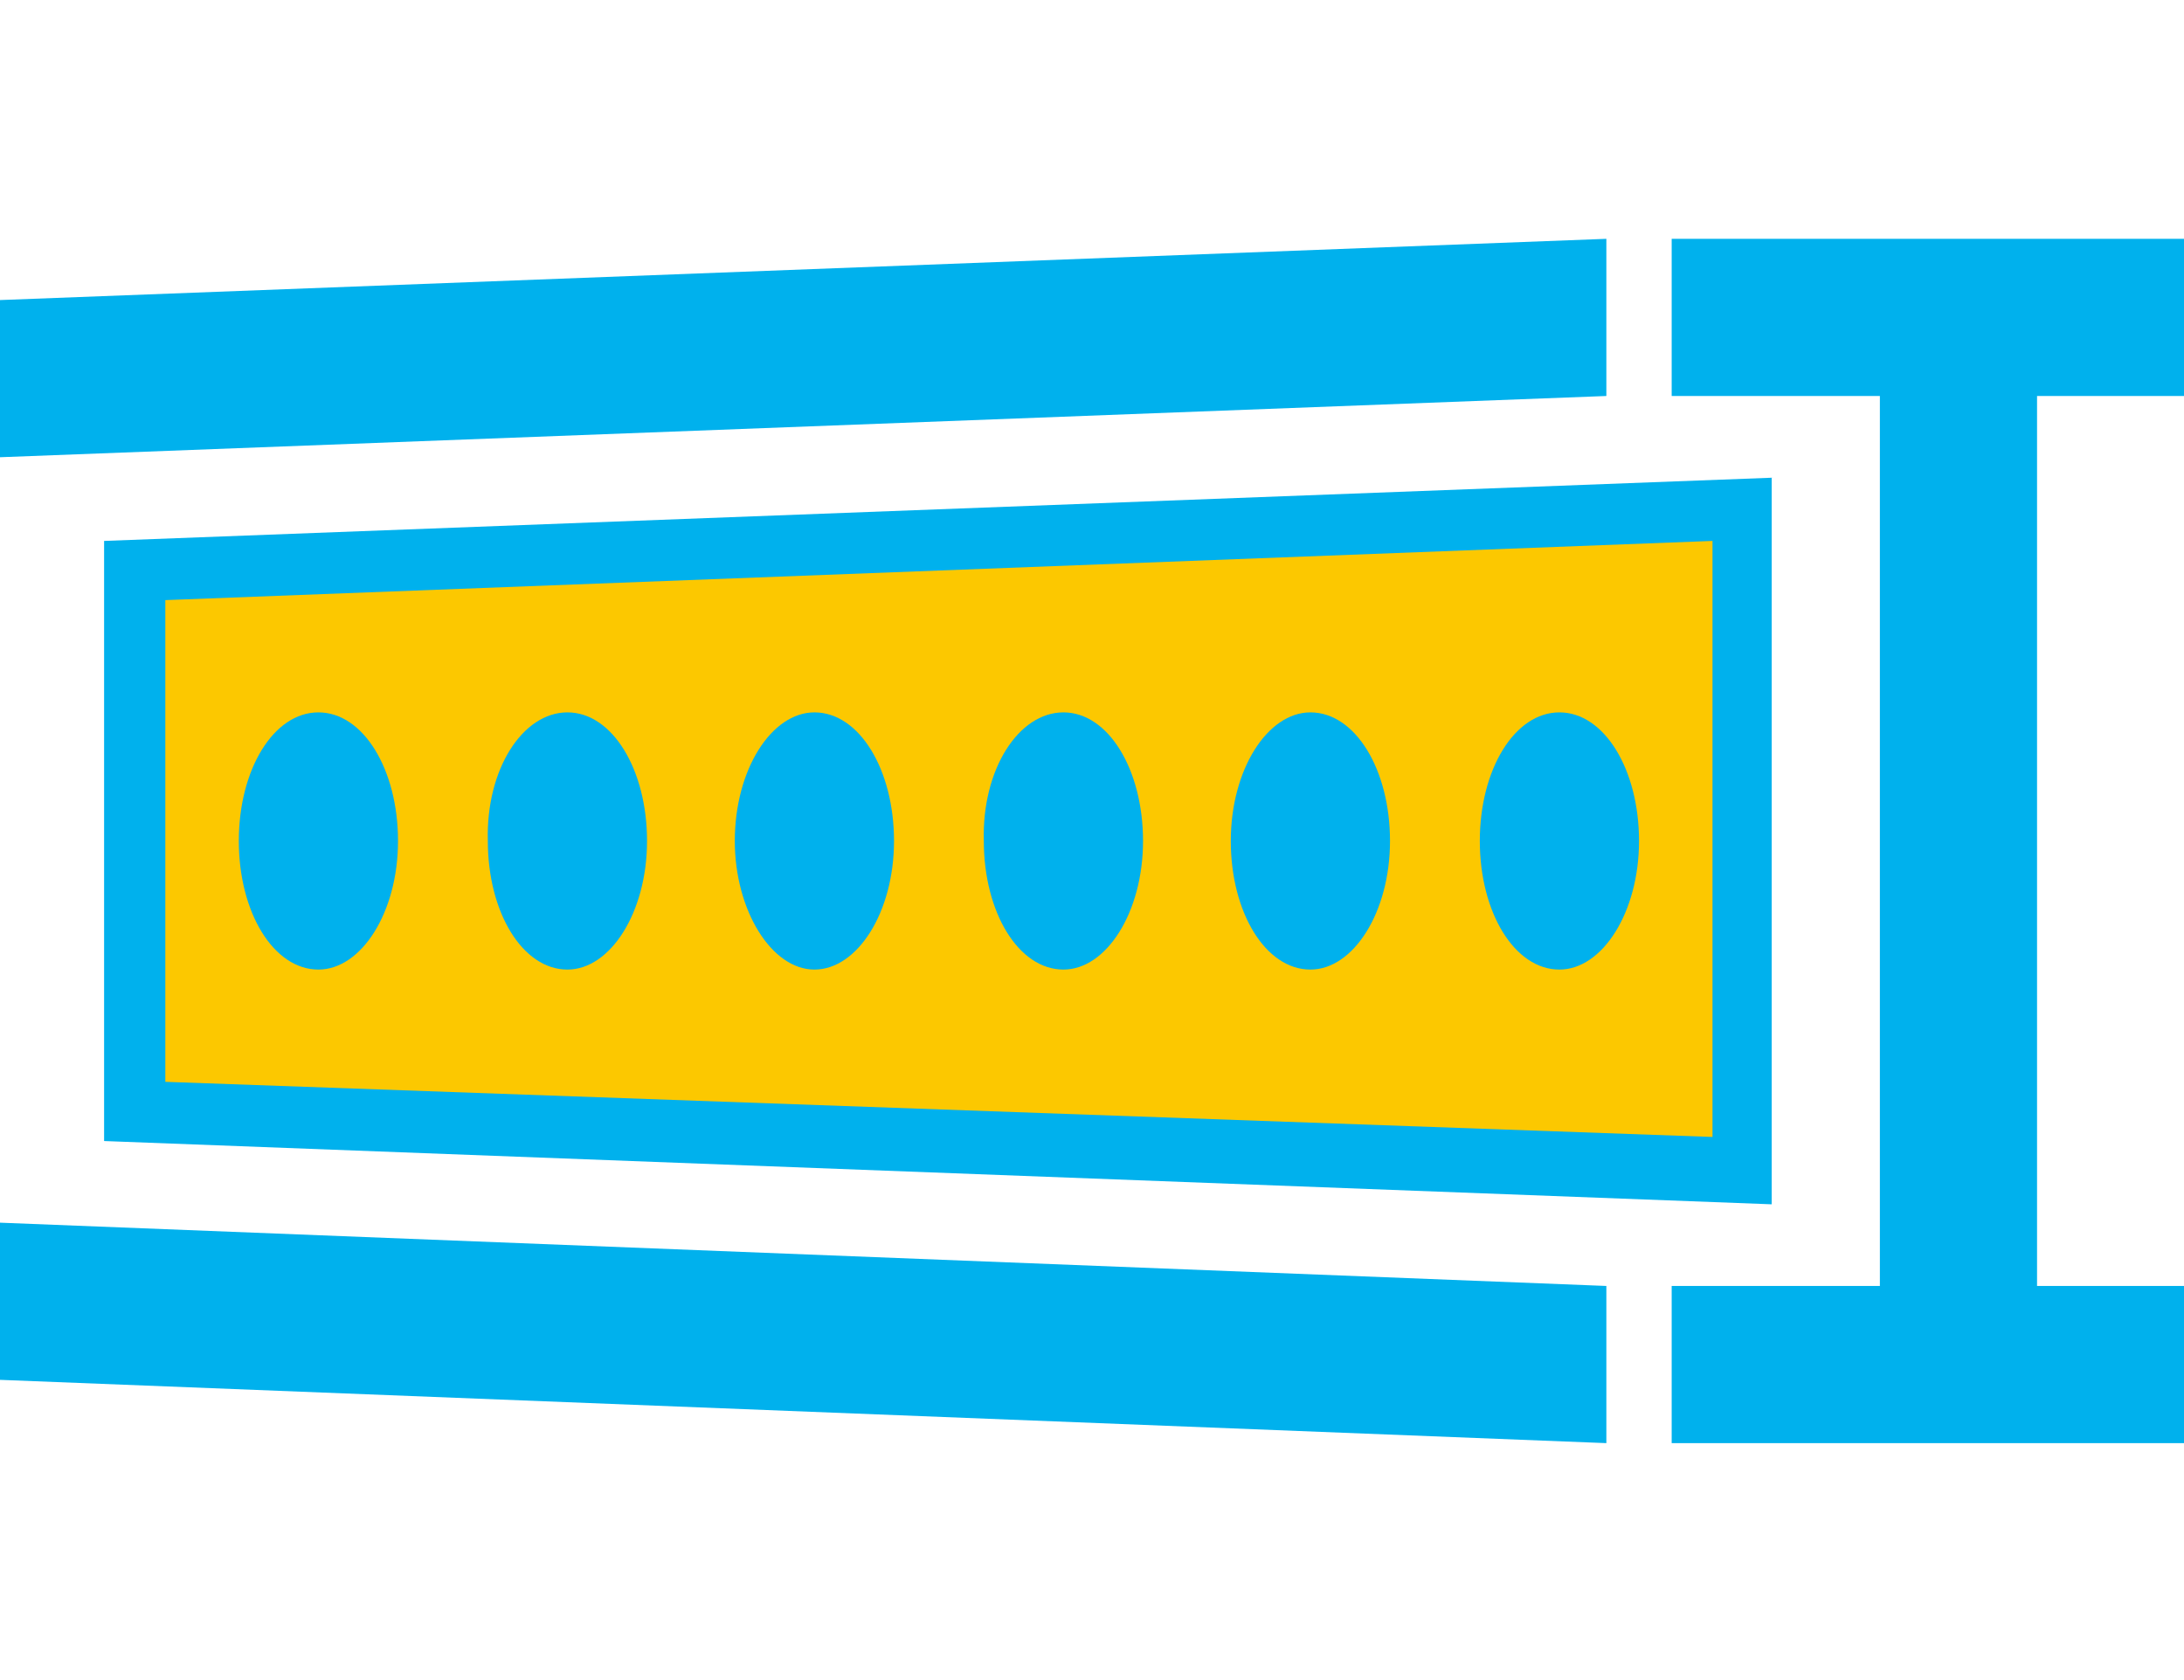
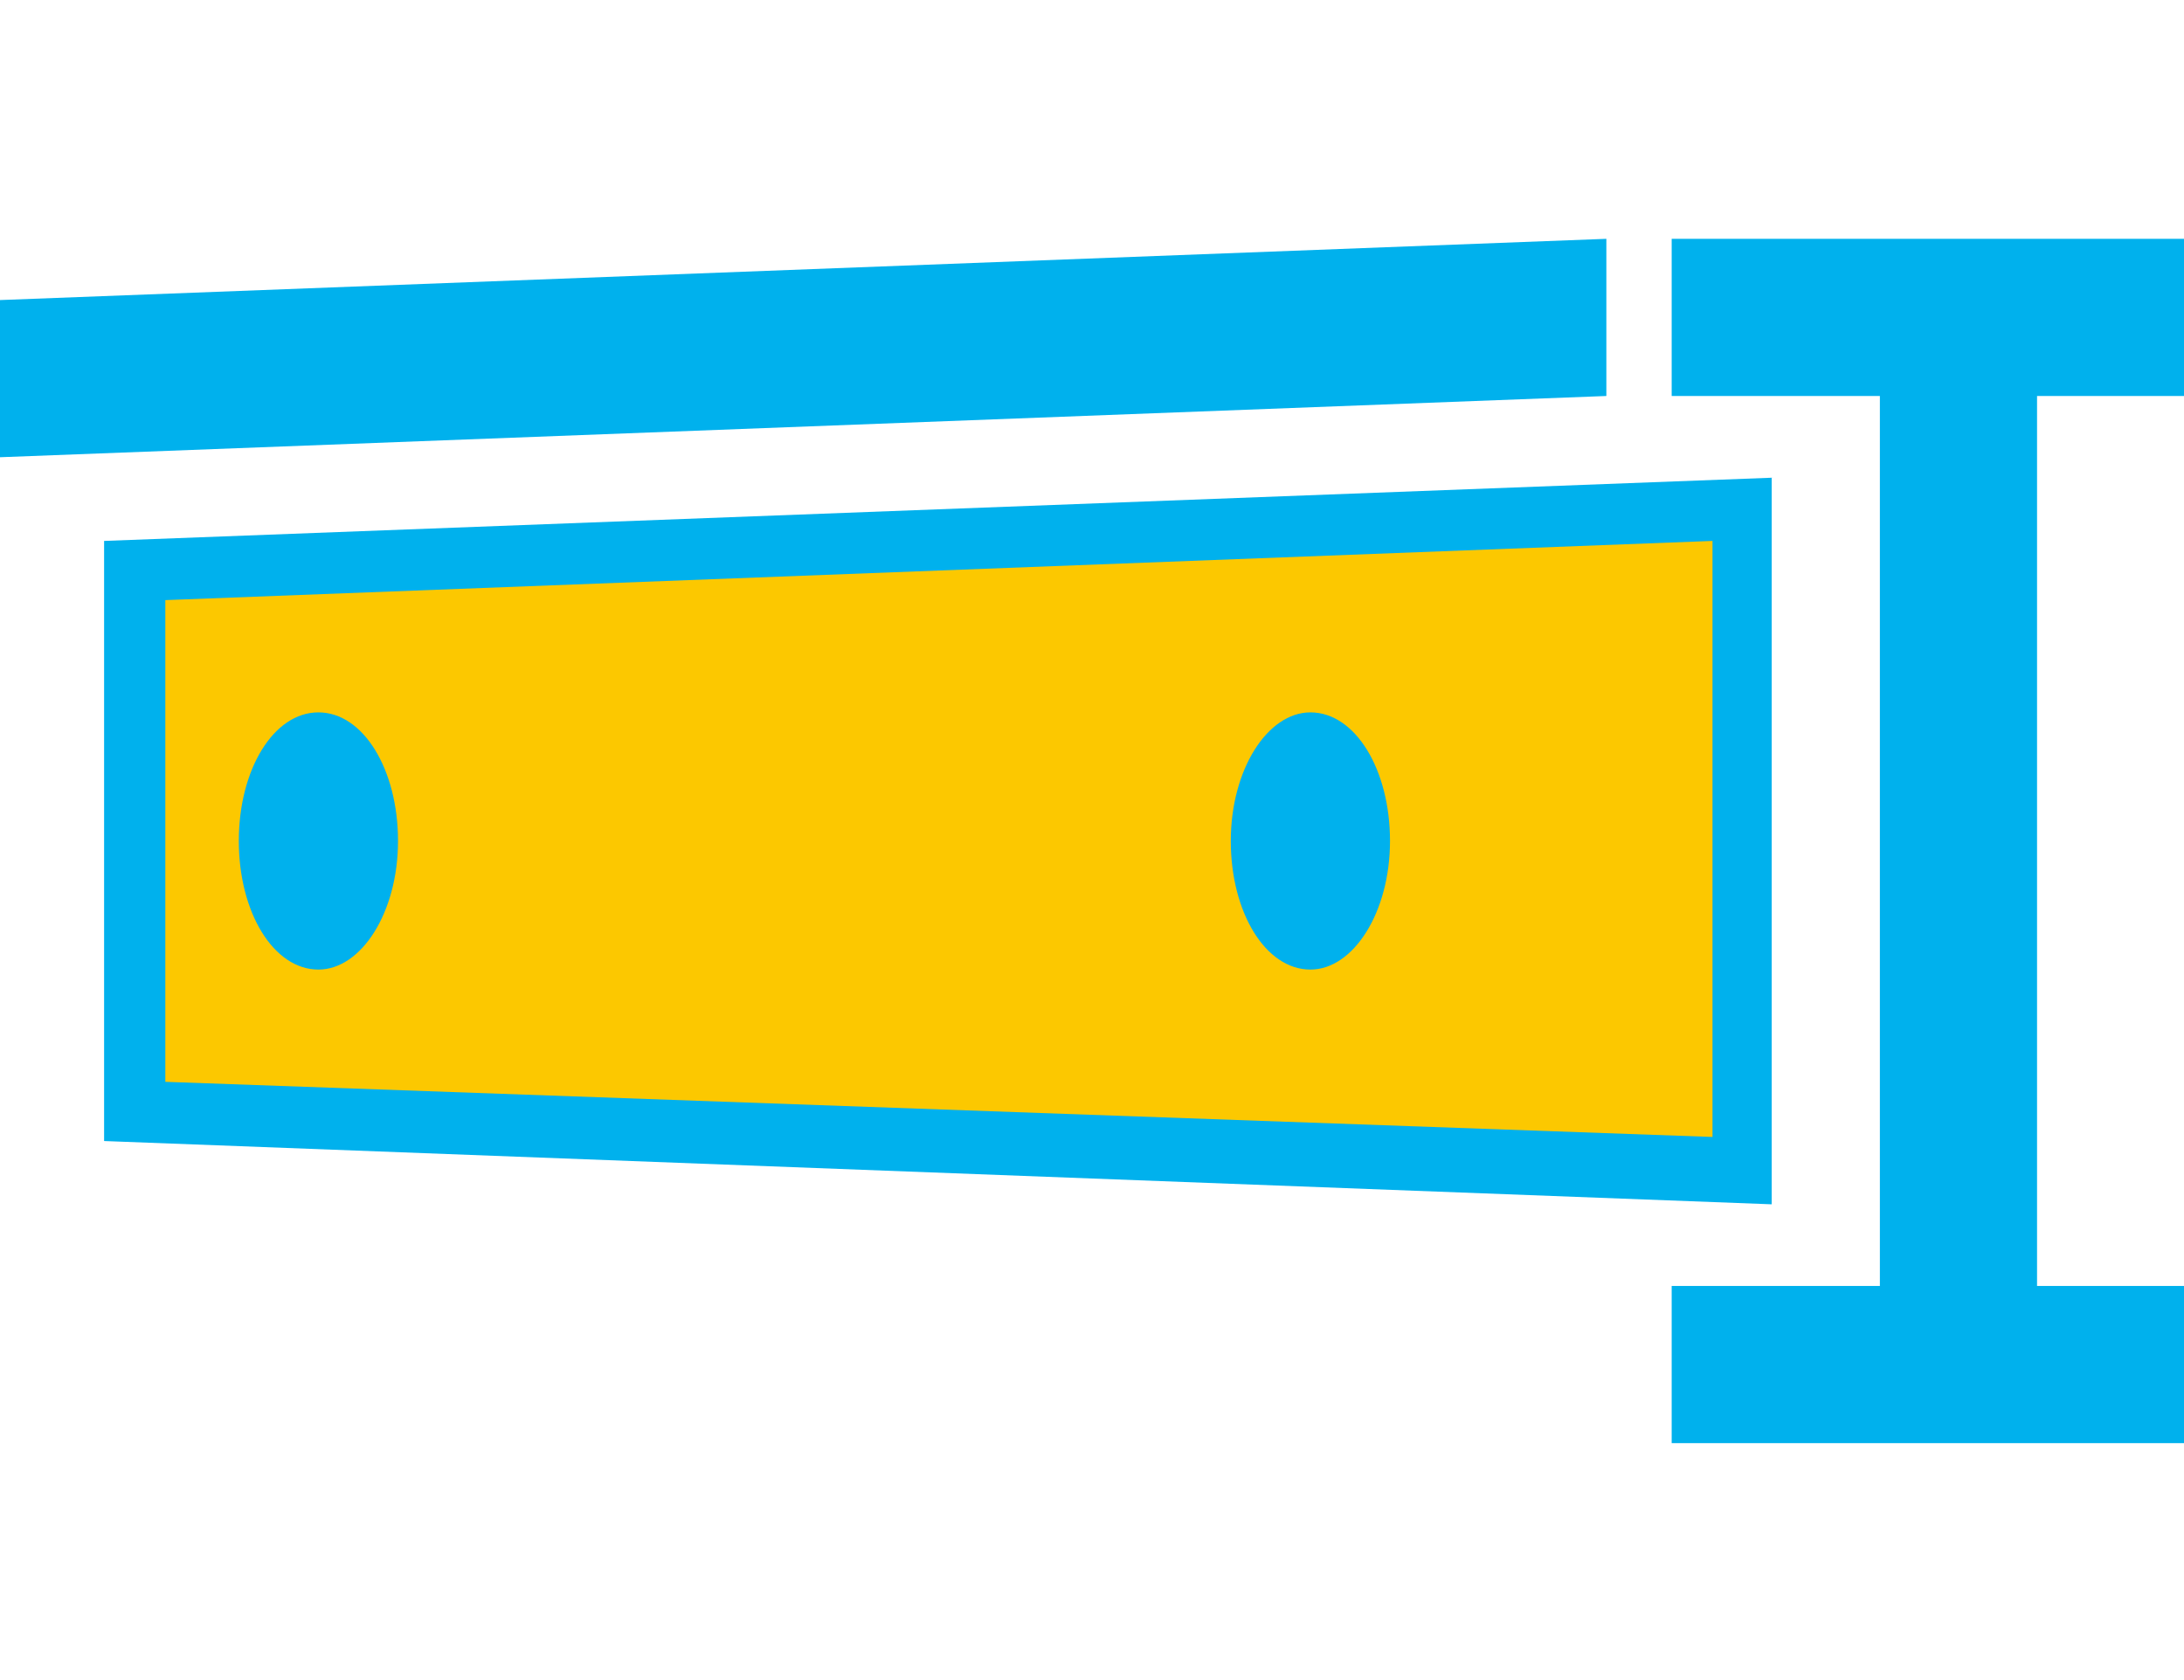
<svg xmlns="http://www.w3.org/2000/svg" version="1.1" id="レイヤー_1" x="0px" y="0px" width="107px" height="82.3px" viewBox="0 0 107 82.3" style="enable-background:new 0 0 107 82.3;" xml:space="preserve">
  <style type="text/css">
	.st0{fill:#00B1ED;}
	.st1{fill:#113479;}
	.st2{fill:#FCC800;}
</style>
  <g>
    <g>
      <polygon class="st0" points="107,19.4 107,11.7 81.9,11.7 81.9,19.4 92.1,19.4 92.1,63 81.9,63 81.9,70.7 107,70.7 107,63     99.8,63 99.8,19.4   " />
-       <polygon class="st0" points="0,67.6 78.7,70.7 78.7,63 0,59.9   " />
      <polygon class="st0" points="78.7,11.7 0,14.7 0,22.4 78.7,19.4   " />
    </g>
    <g>
      <polygon class="st2" points="6.6,54.4 6.6,27.9 85.4,25 85.4,57.4   " />
      <path class="st0" d="M83.9,26.5v29.2L8.1,53V29.4L83.9,26.5 M86.9,23.4L5.1,26.5v29.4l81.7,3.1V23.4L86.9,23.4z" />
    </g>
-     <path class="st0" d="M76.4,34.9c2.2,0,3.9,2.8,3.9,6.3c0,3.5-1.8,6.3-3.9,6.3c-2.2,0-3.9-2.8-3.9-6.3   C72.5,37.7,74.2,34.9,76.4,34.9z" />
    <path class="st0" d="M64.2,34.9c2.2,0,3.9,2.8,3.9,6.3c0,3.5-1.8,6.3-3.9,6.3c-2.2,0-3.9-2.8-3.9-6.3   C60.3,37.7,62.1,34.9,64.2,34.9z" />
-     <path class="st0" d="M52.1,34.9c2.2,0,3.9,2.8,3.9,6.3c0,3.5-1.8,6.3-3.9,6.3c-2.2,0-3.9-2.8-3.9-6.3   C48.1,37.7,49.9,34.9,52.1,34.9z" />
-     <path class="st0" d="M39.9,34.9c2.2,0,3.9,2.8,3.9,6.3c0,3.5-1.8,6.3-3.9,6.3S36,44.6,36,41.2C36,37.7,37.8,34.9,39.9,34.9z" />
-     <path class="st0" d="M27.8,34.9c2.2,0,3.9,2.8,3.9,6.3c0,3.5-1.8,6.3-3.9,6.3c-2.2,0-3.9-2.8-3.9-6.3   C23.8,37.7,25.6,34.9,27.8,34.9z" />
    <path class="st0" d="M15.6,34.9c2.2,0,3.9,2.8,3.9,6.3c0,3.5-1.8,6.3-3.9,6.3c-2.2,0-3.9-2.8-3.9-6.3   C11.7,37.7,13.4,34.9,15.6,34.9z" />
  </g>
</svg>